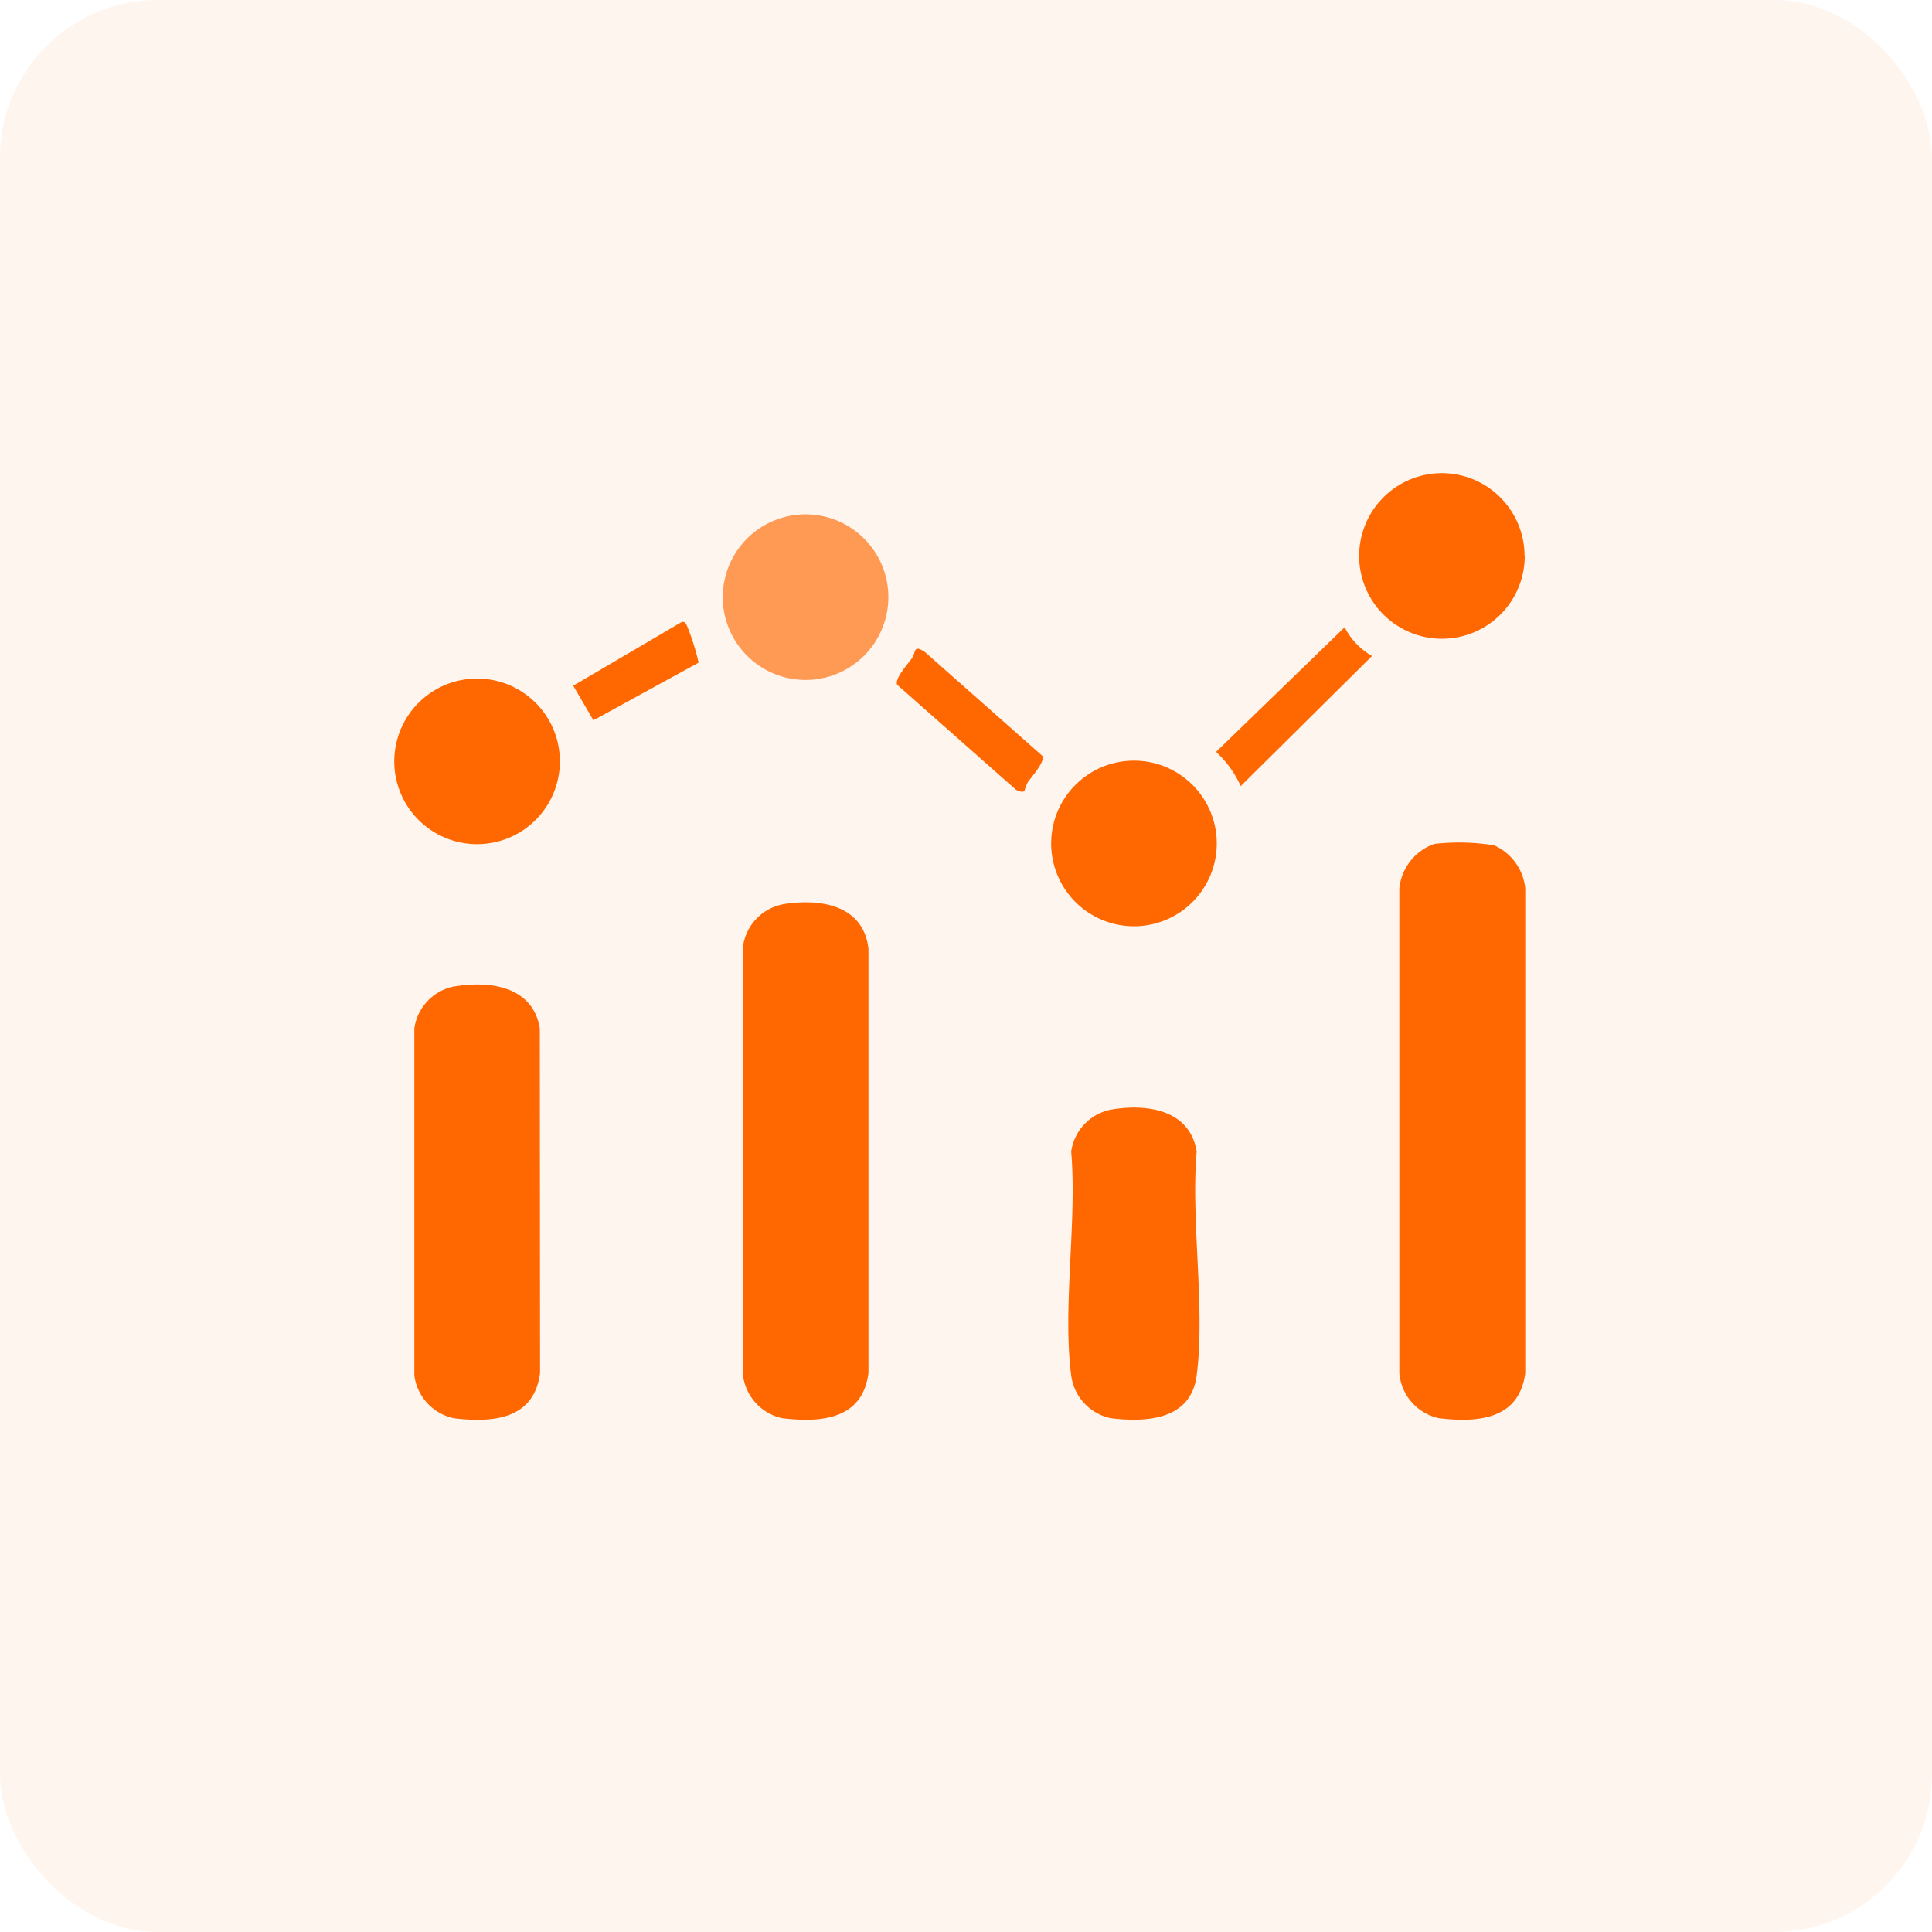
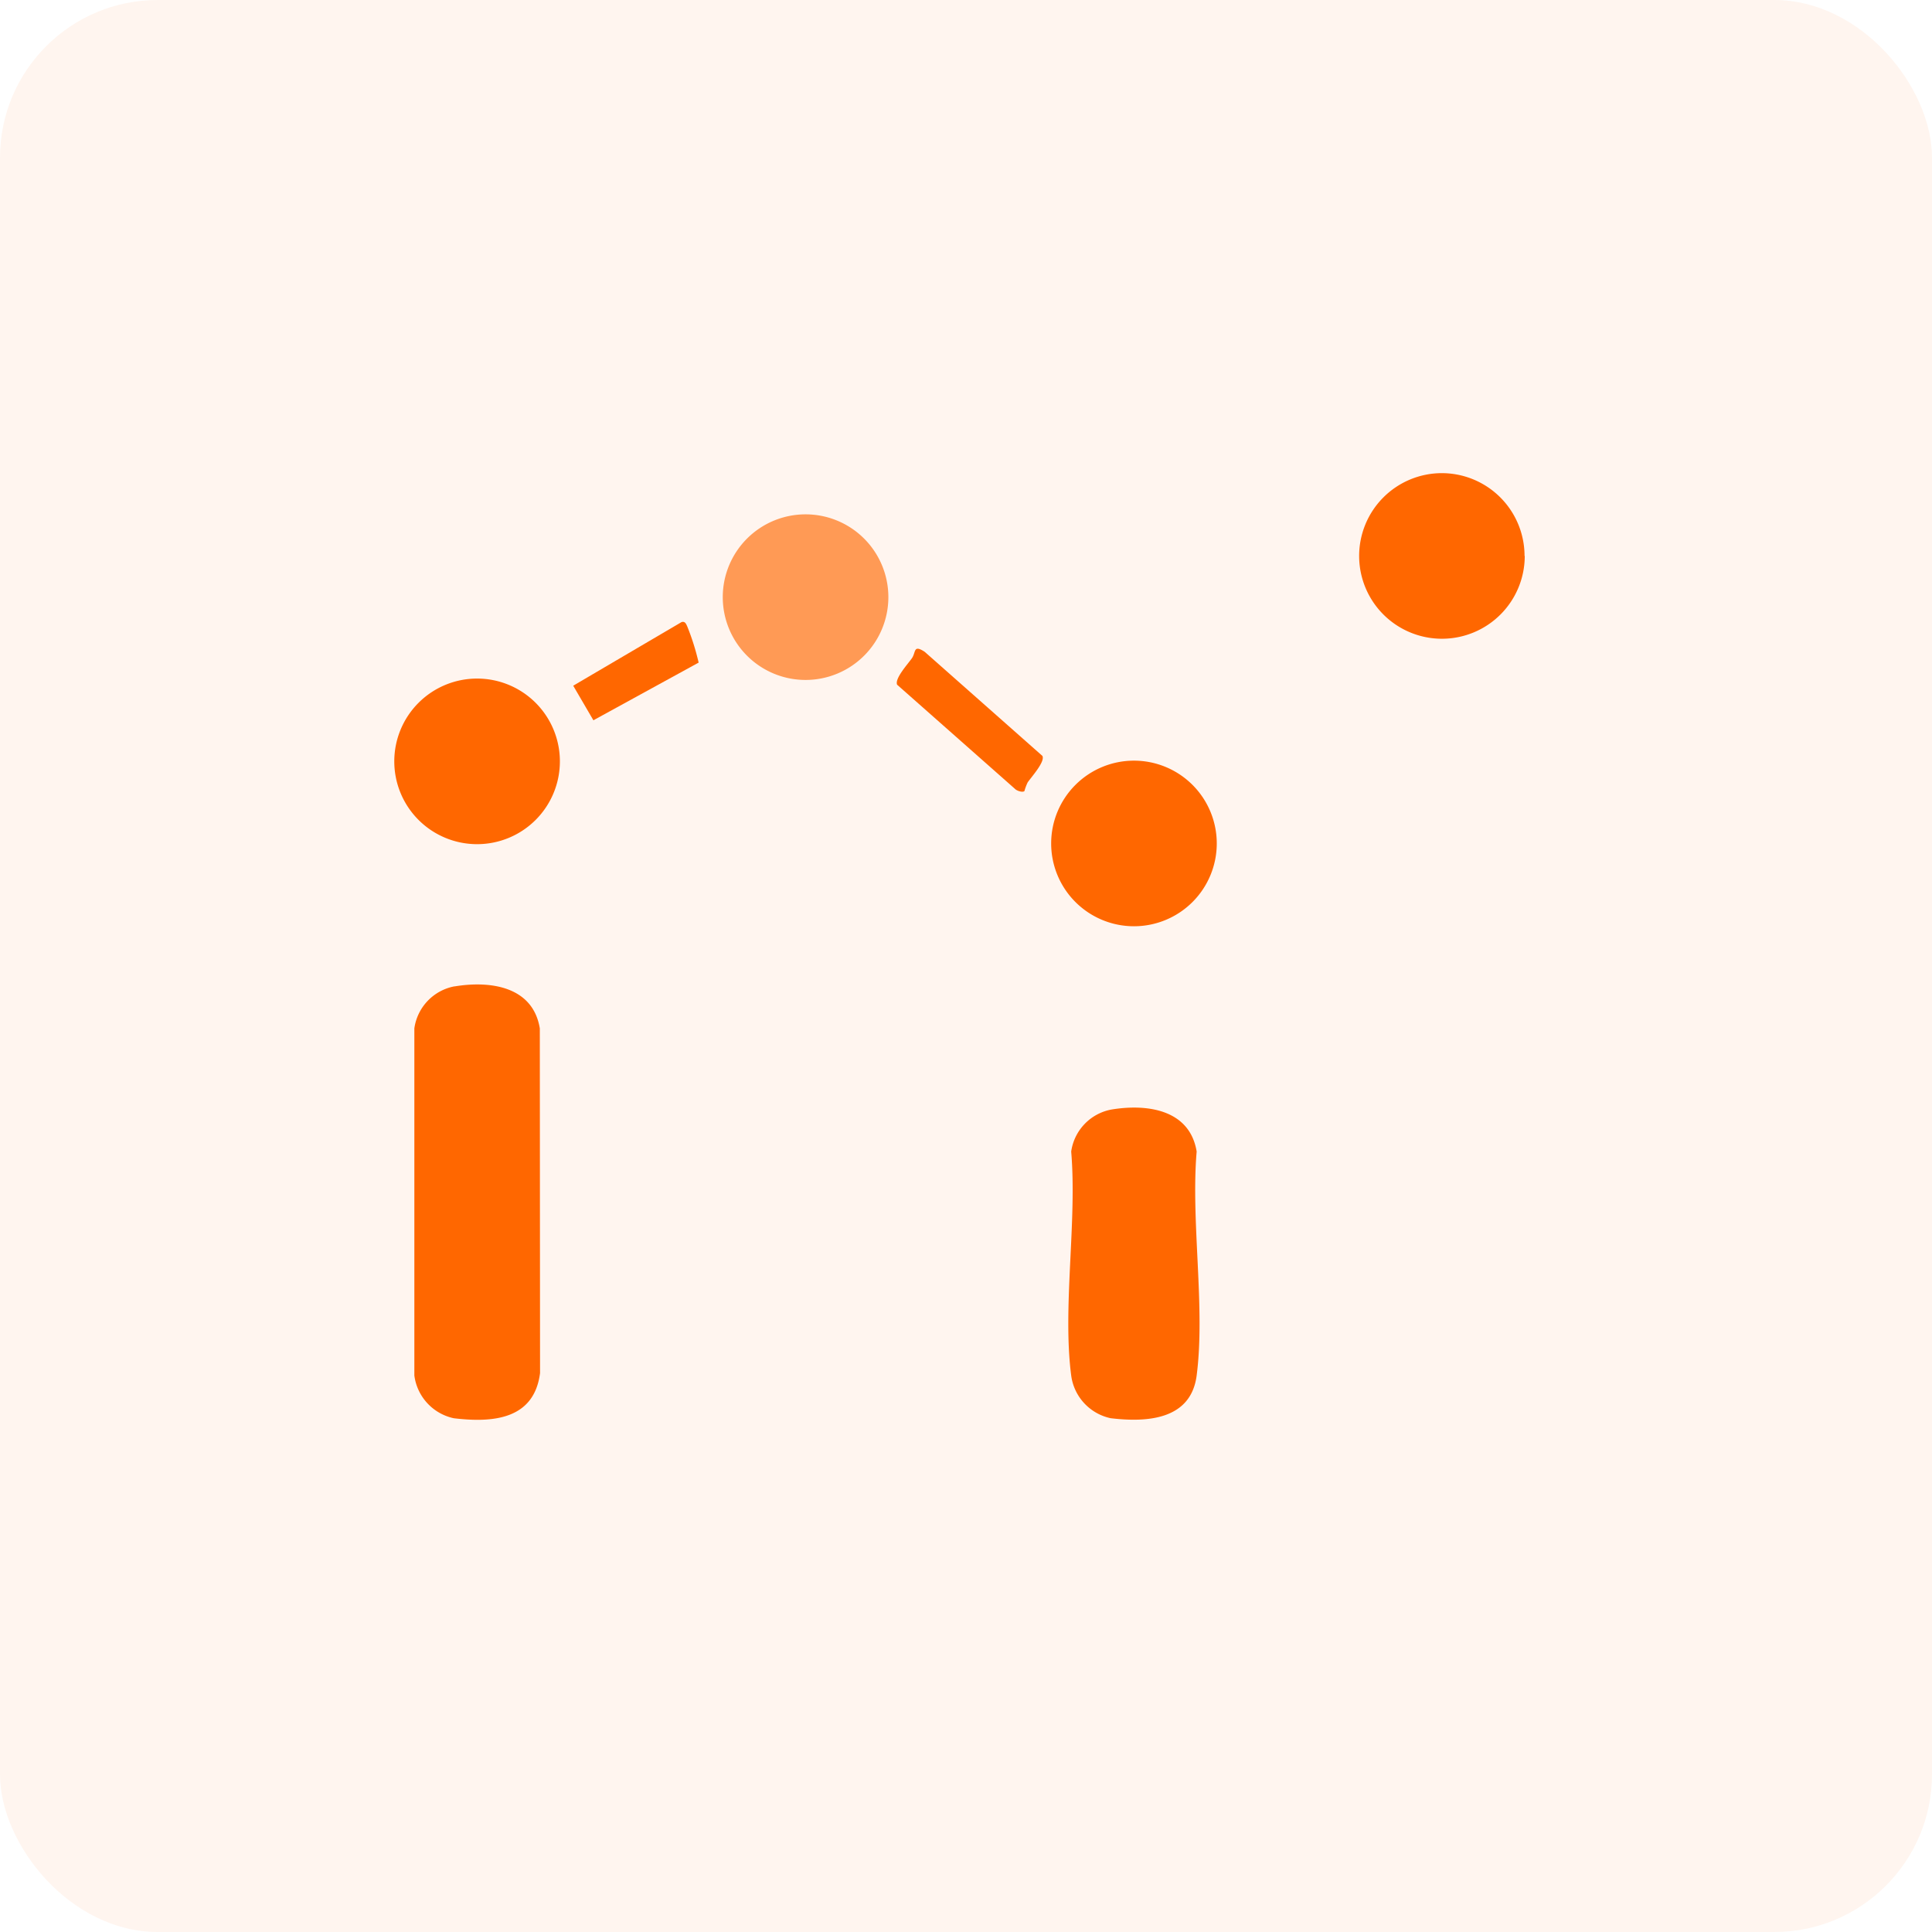
<svg xmlns="http://www.w3.org/2000/svg" width="49" height="49" viewBox="0 0 49 49">
  <defs>
    <clipPath id="clip-path">
      <rect id="Rectangle_3251" data-name="Rectangle 3251" width="28.686" height="24.009" fill="none" />
    </clipPath>
  </defs>
  <g id="Group_9478" data-name="Group 9478" transform="translate(-21535 898)">
    <g id="Group_2932" data-name="Group 2932" transform="translate(20918 -1084)">
      <rect id="Rectangle_1159" data-name="Rectangle 1159" width="49" height="49" rx="4" transform="translate(617 186)" fill="rgba(255,103,0,0.65)" opacity="0.1" />
    </g>
    <g id="Group_7427" data-name="Group 7427" transform="translate(21545 -886)">
      <g id="Group_7426" data-name="Group 7426" transform="translate(0 0)" clip-path="url(#clip-path)">
-         <path id="Path_3274" data-name="Path 3274" d="M38.6,13.9a5.438,5.438,0,0,1,1.527.037,1.344,1.344,0,0,1,.783,1.091V27.318c-.151,1.179-1.2,1.265-2.188,1.146a1.276,1.276,0,0,1-1.006-1.146V15.031A1.34,1.34,0,0,1,38.6,13.9" transform="translate(-12.226 -4.495)" fill="#ff6700" />
-         <path id="Path_3275" data-name="Path 3275" d="M14.093,16.156c.933-.156,2.044.009,2.17,1.129V28.044c-.151,1.179-1.195,1.265-2.188,1.146a1.276,1.276,0,0,1-1-1.146V17.285a1.261,1.261,0,0,1,1.023-1.129" transform="translate(-4.237 -5.221)" fill="#ff6700" />
        <path id="Path_3276" data-name="Path 3276" d="M1.772,19.237c.91-.152,1.99,0,2.164,1.065l.006,8.741c-.151,1.179-1.195,1.265-2.188,1.146a1.278,1.278,0,0,1-1-1.083V20.3a1.264,1.264,0,0,1,1.017-1.065" transform="translate(-0.245 -6.219)" fill="#ff6700" />
        <path id="Path_3277" data-name="Path 3277" d="M26.385,23.859c.91-.152,1.99,0,2.164,1.065-.151,1.776.224,3.952,0,5.68-.146,1.125-1.258,1.194-2.182,1.083a1.278,1.278,0,0,1-1-1.083c-.224-1.727.151-3.9,0-5.68a1.264,1.264,0,0,1,1.017-1.065" transform="translate(-8.199 -7.718)" fill="#ff6700" />
        <path id="Path_3278" data-name="Path 3278" d="M28.85,12.889a2.1,2.1,0,1,1-2.1-2.1,2.1,2.1,0,0,1,2.1,2.1" transform="translate(-7.99 -3.497)" fill="#ff6700" />
        <path id="Path_3279" data-name="Path 3279" d="M40.405,2.1A2.1,2.1,0,1,1,38.3,0a2.1,2.1,0,0,1,2.1,2.1" transform="translate(-11.734 0)" fill="#ff6700" />
-         <path id="Path_3280" data-name="Path 3280" d="M34.1,5.783a1.764,1.764,0,0,0,.695.728l-3.33,3.3a2.714,2.714,0,0,0-.625-.868Z" transform="translate(-9.997 -1.874)" fill="#ff6700" />
        <path id="Path_3281" data-name="Path 3281" d="M16.526,3.646a2.1,2.1,0,1,1-2.1-2.1,2.1,2.1,0,0,1,2.1,2.1" transform="translate(-3.995 -0.501)" fill="#ff9a55" />
        <path id="Path_3282" data-name="Path 3282" d="M22.092,10.2c-.05.036-.192-.007-.243-.063L18.865,7.5c-.066-.155.266-.517.374-.67s.03-.357.326-.164L22.55,9.306c.072.145-.269.521-.374.671a1.347,1.347,0,0,0-.084.226" transform="translate(-6.112 -2.134)" fill="#ff6700" />
        <path id="Path_3283" data-name="Path 3283" d="M4.2,9.808a2.1,2.1,0,1,1-2.1-2.1,2.1,2.1,0,0,1,2.1,2.1" transform="translate(0 -2.498)" fill="#ff6700" />
        <path id="Path_3284" data-name="Path 3284" d="M9.895,6.614,7.226,8.077,6.714,7.2,9.461,5.587c.089-.027.115.043.146.111a6.139,6.139,0,0,1,.288.916" transform="translate(-2.176 -1.809)" fill="#ff6700" />
      </g>
    </g>
  </g>
</svg>